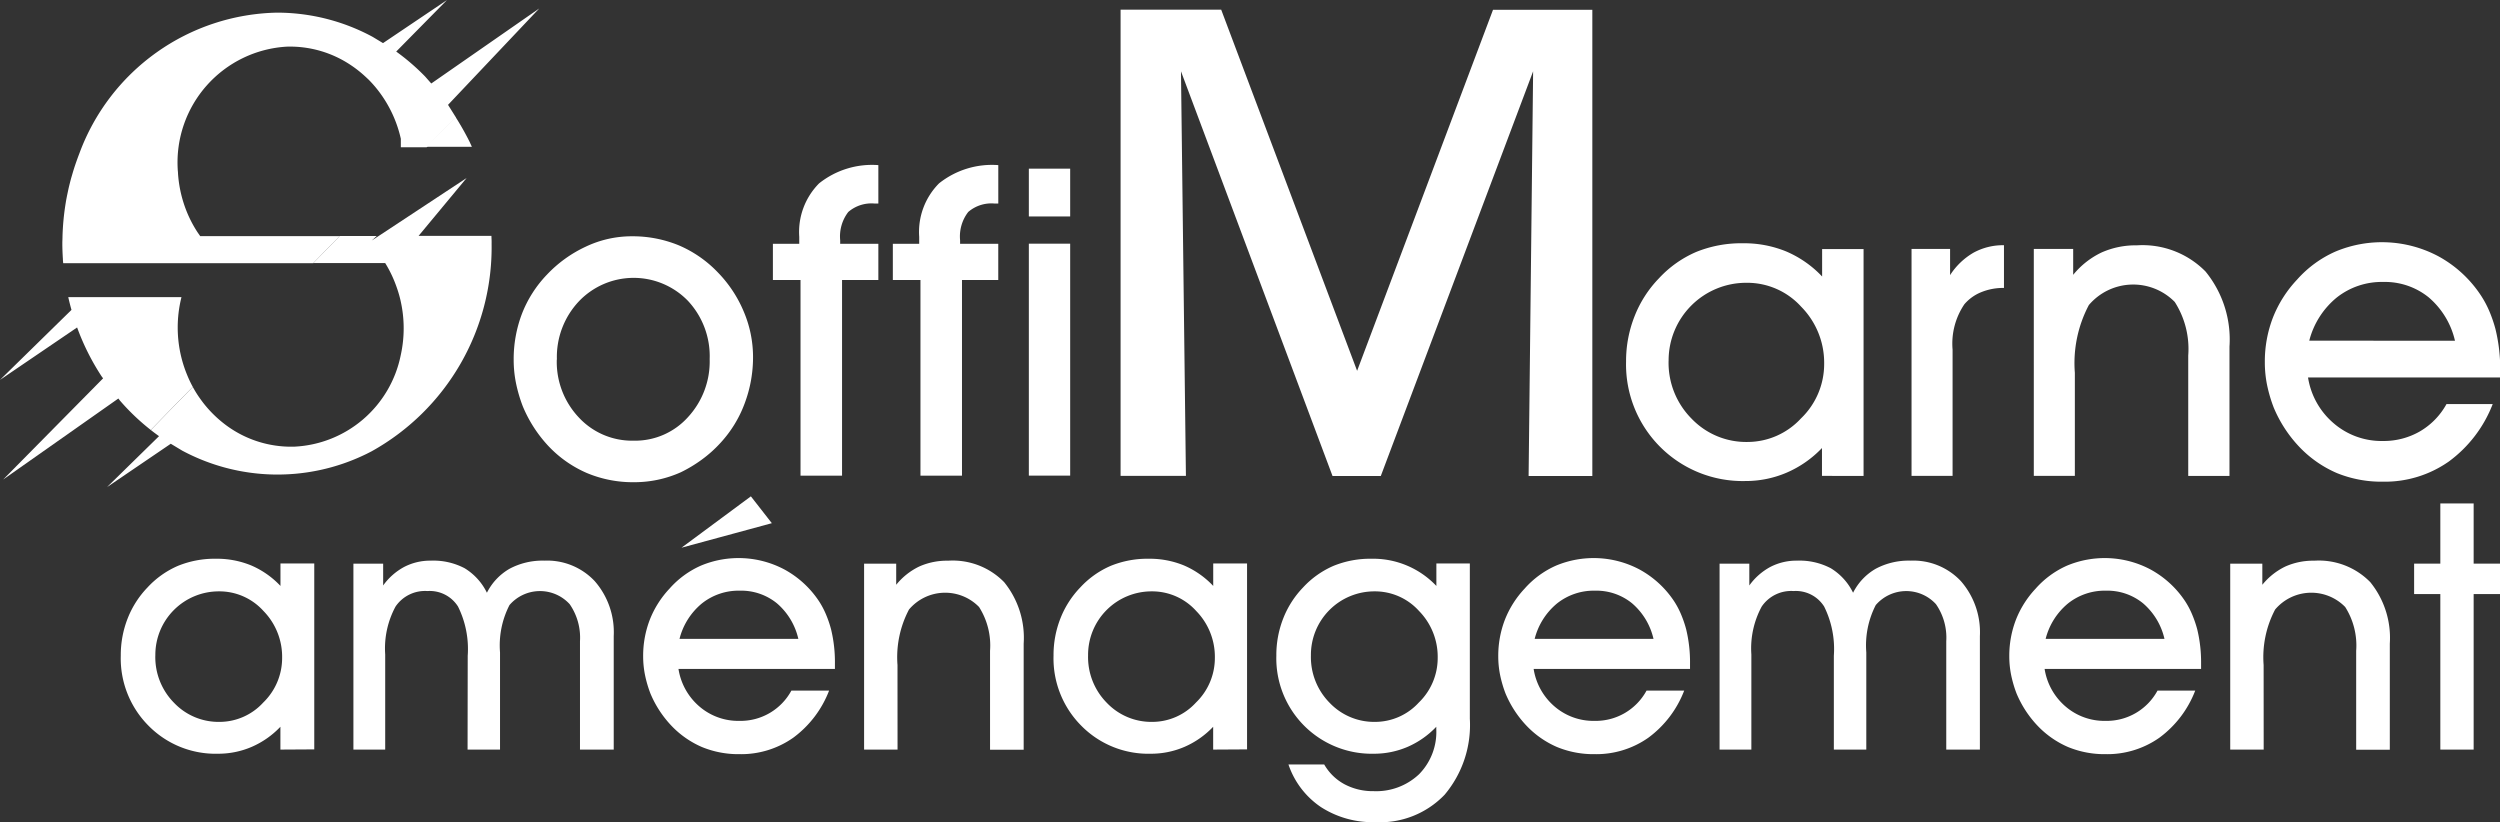
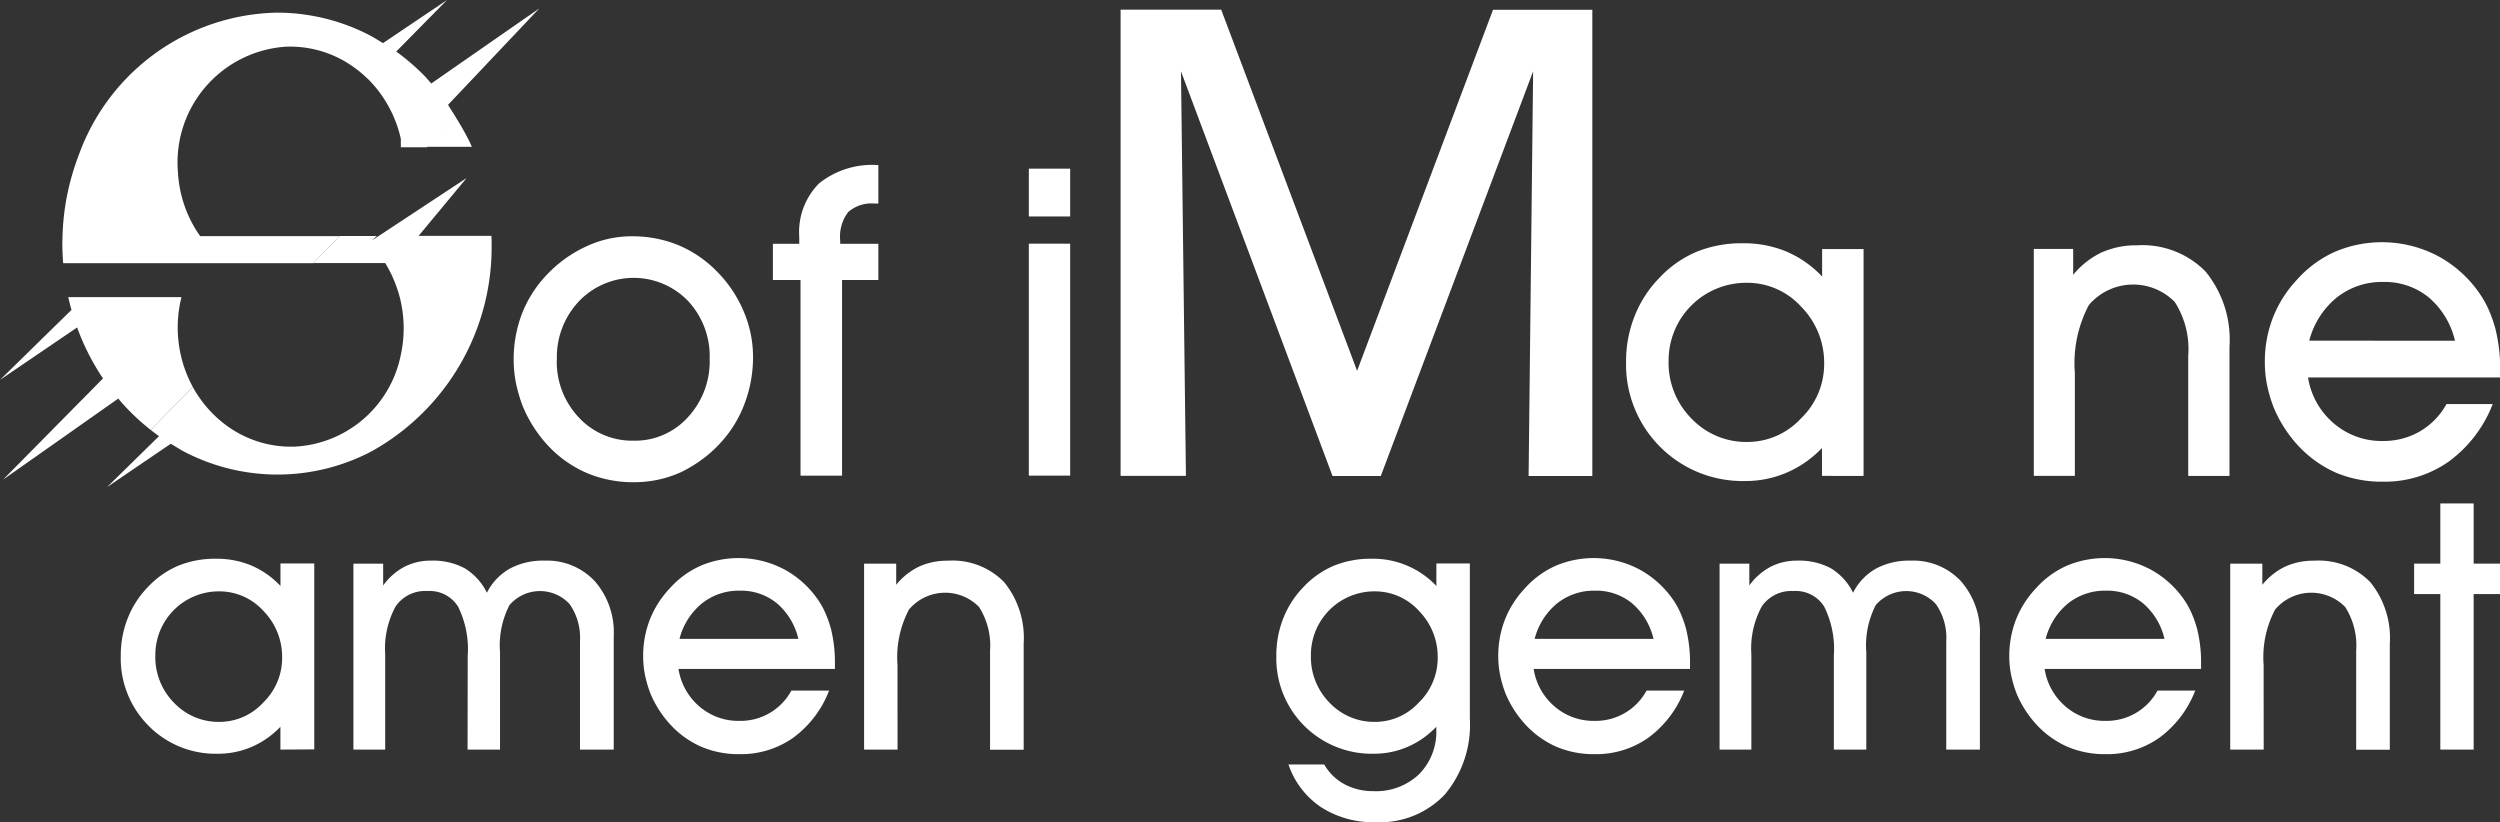
<svg xmlns="http://www.w3.org/2000/svg" id="Groupe_100" data-name="Groupe 100" width="86.981" height="28.608" viewBox="0 0 86.981 28.608">
  <rect x="0" y="0" width="86.981" height="28.608" fill="#333333" stroke="none" />
  <path id="Tracé_18" data-name="Tracé 18" d="M254.03,76.914h-2.273V60.694h3.5l4.729,12.566L264.714,60.7l3.456,0v16.22h-2.217l.157-14.081-5.3,14.081h-1.679l-5.273-14.081Z" transform="translate(-212.769 -60.358)" fill="#fff" />
  <g id="Groupe_80" data-name="Groupe 80" transform="translate(56.576 8.426)">
    <path id="Tracé_19" data-name="Tracé 19" d="M339.78,106.307v-.969a3.743,3.743,0,0,1-1.23.857,3.611,3.611,0,0,1-1.432.291,4.057,4.057,0,0,1-4.154-4.162,4.239,4.239,0,0,1,.3-1.582,3.985,3.985,0,0,1,.844-1.309,3.825,3.825,0,0,1,1.3-.919,4.165,4.165,0,0,1,1.626-.3,3.857,3.857,0,0,1,1.5.284,3.734,3.734,0,0,1,1.251.872v-.954h1.442v7.894Zm-5.337-4a2.754,2.754,0,0,0,.8,2.009,2.63,2.63,0,0,0,1.951.811,2.534,2.534,0,0,0,1.854-.818,2.625,2.625,0,0,0,.808-1.9,2.774,2.774,0,0,0-.8-1.988,2.533,2.533,0,0,0-1.893-.832,2.7,2.7,0,0,0-2.719,2.72Z" transform="translate(-332.965 -98.176)" fill="#fff" />
-     <path id="Tracé_20" data-name="Tracé 20" d="M380.244,106.566h-1.428V98.672h1.341v.911a2.4,2.4,0,0,1,.811-.779,2.132,2.132,0,0,1,1.064-.262v1.486a2.021,2.021,0,0,0-.8.151,1.517,1.517,0,0,0-.577.416,2.441,2.441,0,0,0-.411,1.579Z" transform="translate(-368.885 -98.436)" fill="#fff" />
    <path id="Tracé_21" data-name="Tracé 21" d="M399.89,106.566h-1.428V98.672h1.37v.9a2.852,2.852,0,0,1,.988-.778,2.915,2.915,0,0,1,1.226-.248,3.075,3.075,0,0,1,2.391.911,3.739,3.739,0,0,1,.833,2.612v4.5h-1.435v-4.191a3.033,3.033,0,0,0-.469-1.862,2.026,2.026,0,0,0-2.989.108,4.324,4.324,0,0,0-.487,2.357Z" transform="translate(-384.277 -98.436)" fill="#fff" />
    <path id="Tracé_22" data-name="Tracé 22" d="M437.063,102.754a2.625,2.625,0,0,0,.894,1.595,2.548,2.548,0,0,0,1.709.615,2.521,2.521,0,0,0,1.291-.335,2.484,2.484,0,0,0,.923-.949h1.608a4.47,4.47,0,0,1-1.529,2,3.874,3.874,0,0,1-2.293.7,4.108,4.108,0,0,1-1.6-.3,3.964,3.964,0,0,1-1.323-.929,4.5,4.5,0,0,1-.873-1.348,4.971,4.971,0,0,1-.231-.782,3.958,3.958,0,0,1-.079-.8,4.24,4.24,0,0,1,.281-1.549,4.124,4.124,0,0,1,.844-1.326,3.87,3.87,0,0,1,1.338-.975,4.185,4.185,0,0,1,3.559.158,4.146,4.146,0,0,1,1.486,1.356,3.5,3.5,0,0,1,.3.556,4.7,4.7,0,0,1,.216.628,5.9,5.9,0,0,1,.166,1.464v.222Zm5.113-1.277a2.812,2.812,0,0,0-.916-1.511,2.422,2.422,0,0,0-1.579-.535,2.522,2.522,0,0,0-1.619.542,2.853,2.853,0,0,0-.956,1.5Z" transform="translate(-413.337 -98.047)" fill="#fff" />
  </g>
  <g id="Groupe_81" data-name="Groupe 81" transform="translate(4.199 17.27)">
    <path id="Tracé_23" data-name="Tracé 23" d="M96.684,155.562v-.794a3.055,3.055,0,0,1-1,.7,2.933,2.933,0,0,1-1.167.238,3.273,3.273,0,0,1-2.42-.973,3.317,3.317,0,0,1-.967-2.438,3.488,3.488,0,0,1,.241-1.3,3.266,3.266,0,0,1,.688-1.073,3.124,3.124,0,0,1,1.061-.753,3.383,3.383,0,0,1,1.326-.247,3.134,3.134,0,0,1,1.22.232,3.045,3.045,0,0,1,1.02.714v-.782h1.176v6.469Zm-4.352-3.276a2.262,2.262,0,0,0,.65,1.647,2.139,2.139,0,0,0,1.591.665,2.062,2.062,0,0,0,1.512-.671,2.157,2.157,0,0,0,.659-1.559,2.28,2.28,0,0,0-.65-1.629,2.061,2.061,0,0,0-1.544-.682,2.209,2.209,0,0,0-2.217,2.229Z" transform="translate(-91.127 -146.752)" fill="#fff" />
    <path id="Tracé_24" data-name="Tracé 24" d="M132.494,152.511a3.327,3.327,0,0,0-.338-1.714,1.163,1.163,0,0,0-1.062-.538,1.24,1.24,0,0,0-1.112.541,3.06,3.06,0,0,0-.359,1.664v3.311h-1.106v-6.469h1.035v.759a2.157,2.157,0,0,1,.729-.644,1.971,1.971,0,0,1,.935-.22,2.34,2.34,0,0,1,1.17.264,2.047,2.047,0,0,1,.776.853,1.993,1.993,0,0,1,.794-.838,2.437,2.437,0,0,1,1.206-.279,2.269,2.269,0,0,1,1.753.715,2.7,2.7,0,0,1,.659,1.908v3.952H136.4v-3.77a2.044,2.044,0,0,0-.359-1.291,1.4,1.4,0,0,0-2.094.032,3.069,3.069,0,0,0-.329,1.647v3.382h-1.129Z" transform="translate(-120.42 -146.965)" fill="#fff" />
    <path id="Tracé_25" data-name="Tracé 25" d="M176.289,152.65a2.155,2.155,0,0,0,.729,1.307,2.072,2.072,0,0,0,1.394.5,2.011,2.011,0,0,0,1.805-1.053h1.312a3.66,3.66,0,0,1-1.247,1.639,3.147,3.147,0,0,1-1.87.572,3.333,3.333,0,0,1-1.309-.249,3.23,3.23,0,0,1-1.079-.761,3.69,3.69,0,0,1-.711-1.1,4.087,4.087,0,0,1-.188-.641,3.256,3.256,0,0,1-.065-.652,3.491,3.491,0,0,1,.229-1.269,3.378,3.378,0,0,1,.688-1.087,3.16,3.16,0,0,1,1.091-.8,3.4,3.4,0,0,1,2.9.13,3.383,3.383,0,0,1,1.212,1.111,2.862,2.862,0,0,1,.241.456,3.913,3.913,0,0,1,.176.515,4.861,4.861,0,0,1,.135,1.2v.182Zm4.17-1.047a2.307,2.307,0,0,0-.747-1.238,1.968,1.968,0,0,0-1.288-.438,2.051,2.051,0,0,0-1.32.444,2.341,2.341,0,0,0-.779,1.232Z" transform="translate(-156.882 -146.646)" fill="#fff" />
    <path id="Tracé_26" data-name="Tracé 26" d="M211.715,155.775h-1.164v-6.469h1.117v.735a2.325,2.325,0,0,1,.806-.638,2.368,2.368,0,0,1,1-.2,2.5,2.5,0,0,1,1.95.747,3.073,3.073,0,0,1,.679,2.141v3.688h-1.17V152.34a2.494,2.494,0,0,0-.382-1.526,1.647,1.647,0,0,0-2.438.088,3.556,3.556,0,0,0-.4,1.932Z" transform="translate(-184.686 -146.965)" fill="#fff" />
-     <path id="Tracé_27" data-name="Tracé 27" d="M246.521,155.562v-.794a3.055,3.055,0,0,1-1,.7,2.933,2.933,0,0,1-1.167.238,3.273,3.273,0,0,1-2.42-.973,3.317,3.317,0,0,1-.967-2.438,3.485,3.485,0,0,1,.241-1.3,3.267,3.267,0,0,1,.688-1.073,3.124,3.124,0,0,1,1.061-.753,3.383,3.383,0,0,1,1.326-.247,3.134,3.134,0,0,1,1.22.232,3.047,3.047,0,0,1,1.02.714v-.782H247.7v6.469Zm-4.352-3.276a2.263,2.263,0,0,0,.65,1.647,2.14,2.14,0,0,0,1.591.665,2.061,2.061,0,0,0,1.511-.671,2.156,2.156,0,0,0,.659-1.559,2.281,2.281,0,0,0-.65-1.629,2.061,2.061,0,0,0-1.544-.682,2.209,2.209,0,0,0-2.217,2.229Z" transform="translate(-208.511 -146.752)" fill="#fff" />
    <path id="Tracé_28" data-name="Tracé 28" d="M277.2,156.079h1.244a1.794,1.794,0,0,0,.71.691,2.1,2.1,0,0,0,1.005.238,2.169,2.169,0,0,0,1.585-.588,2.1,2.1,0,0,0,.6-1.57v-.082a3.062,3.062,0,0,1-1,.7,2.947,2.947,0,0,1-1.17.238,3.32,3.32,0,0,1-3.395-3.411,3.488,3.488,0,0,1,.241-1.3,3.267,3.267,0,0,1,.688-1.073,3.124,3.124,0,0,1,1.061-.753,3.385,3.385,0,0,1,1.326-.247,3.026,3.026,0,0,1,2.252.947v-.782h1.164v5.4a3.765,3.765,0,0,1-.876,2.644,3.109,3.109,0,0,1-2.411.956,3.329,3.329,0,0,1-1.891-.523A2.913,2.913,0,0,1,277.2,156.079Zm.782-3.793a2.262,2.262,0,0,0,.65,1.647,2.139,2.139,0,0,0,1.591.665,2.062,2.062,0,0,0,1.511-.671,2.157,2.157,0,0,0,.659-1.559,2.28,2.28,0,0,0-.65-1.629,2.061,2.061,0,0,0-1.544-.682,2.209,2.209,0,0,0-2.217,2.229Z" transform="translate(-236.571 -146.752)" fill="#fff" />
    <path id="Tracé_29" data-name="Tracé 29" d="M313.662,152.65a2.155,2.155,0,0,0,.729,1.307,2.072,2.072,0,0,0,1.394.5,2.012,2.012,0,0,0,1.805-1.053H318.9a3.66,3.66,0,0,1-1.247,1.639,3.147,3.147,0,0,1-1.87.572,3.332,3.332,0,0,1-1.309-.249,3.231,3.231,0,0,1-1.079-.761,3.691,3.691,0,0,1-.711-1.1,4.092,4.092,0,0,1-.188-.641,3.26,3.26,0,0,1-.065-.652,3.491,3.491,0,0,1,.229-1.269,3.378,3.378,0,0,1,.688-1.087,3.161,3.161,0,0,1,1.091-.8,3.4,3.4,0,0,1,2.9.13,3.383,3.383,0,0,1,1.212,1.111,2.864,2.864,0,0,1,.241.456,3.917,3.917,0,0,1,.176.515,4.864,4.864,0,0,1,.135,1.2v.182Zm4.17-1.047a2.308,2.308,0,0,0-.747-1.238,1.968,1.968,0,0,0-1.288-.438,2.051,2.051,0,0,0-1.32.444,2.341,2.341,0,0,0-.779,1.232Z" transform="translate(-264.502 -146.646)" fill="#fff" />
    <path id="Tracé_30" data-name="Tracé 30" d="M351.954,152.511a3.327,3.327,0,0,0-.338-1.714,1.163,1.163,0,0,0-1.062-.538,1.24,1.24,0,0,0-1.111.541,3.06,3.06,0,0,0-.359,1.664v3.311h-1.106v-6.469h1.035v.759a2.159,2.159,0,0,1,.729-.644,1.971,1.971,0,0,1,.935-.22,2.34,2.34,0,0,1,1.17.264,2.046,2.046,0,0,1,.776.853,1.992,1.992,0,0,1,.794-.838,2.435,2.435,0,0,1,1.206-.279,2.269,2.269,0,0,1,1.753.715,2.7,2.7,0,0,1,.659,1.908v3.952h-1.17v-3.77a2.042,2.042,0,0,0-.359-1.291,1.4,1.4,0,0,0-2.094.032,3.068,3.068,0,0,0-.329,1.647v3.382h-1.129Z" transform="translate(-292.349 -146.965)" fill="#fff" />
    <path id="Tracé_31" data-name="Tracé 31" d="M395.749,152.65a2.154,2.154,0,0,0,.729,1.307,2.071,2.071,0,0,0,1.394.5,2.012,2.012,0,0,0,1.805-1.053h1.312a3.661,3.661,0,0,1-1.247,1.639,3.147,3.147,0,0,1-1.87.572,3.333,3.333,0,0,1-1.309-.249,3.23,3.23,0,0,1-1.079-.761,3.69,3.69,0,0,1-.711-1.1,4.1,4.1,0,0,1-.188-.641,3.26,3.26,0,0,1-.065-.652,3.492,3.492,0,0,1,.229-1.269,3.379,3.379,0,0,1,.688-1.087,3.161,3.161,0,0,1,1.091-.8,3.4,3.4,0,0,1,2.9.13,3.383,3.383,0,0,1,1.212,1.111,2.864,2.864,0,0,1,.241.456,3.927,3.927,0,0,1,.177.515,4.865,4.865,0,0,1,.135,1.2v.182Zm4.17-1.047a2.306,2.306,0,0,0-.747-1.238,1.968,1.968,0,0,0-1.288-.438,2.05,2.05,0,0,0-1.32.444,2.342,2.342,0,0,0-.779,1.232Z" transform="translate(-328.811 -146.646)" fill="#fff" />
    <path id="Tracé_32" data-name="Tracé 32" d="M431.175,155.775h-1.164v-6.469h1.117v.735a2.326,2.326,0,0,1,.806-.638,2.369,2.369,0,0,1,1-.2,2.5,2.5,0,0,1,1.95.747,3.074,3.074,0,0,1,.679,2.141v3.688h-1.17V152.34a2.5,2.5,0,0,0-.382-1.526,1.647,1.647,0,0,0-2.438.088,3.556,3.556,0,0,0-.4,1.932Z" transform="translate(-356.615 -146.965)" fill="#fff" />
    <path id="Tracé_33" data-name="Tracé 33" d="M460.466,148.584v-5.411h-.912v-1.059h.912v-2.094h1.159v2.094h.917v1.059h-.917v5.411Z" transform="translate(-379.76 -139.774)" fill="#fff" />
-     <path id="Tracé_34" data-name="Tracé 34" d="M181.22,140.668l2.414-1.787.729.934Z" transform="translate(-161.708 -138.882)" fill="#fff" />
  </g>
  <g id="Groupe_82" data-name="Groupe 82" transform="translate(17.872 5.743)">
    <path id="Tracé_35" data-name="Tracé 35" d="M154.259,101.41a4.443,4.443,0,0,1,.286-1.6,4.108,4.108,0,0,1,.87-1.365,4.416,4.416,0,0,1,1.354-.976,3.722,3.722,0,0,1,1.592-.36,4.216,4.216,0,0,1,1.636.312,4.089,4.089,0,0,1,1.357.936,4.361,4.361,0,0,1,.91,1.372,4.044,4.044,0,0,1,.323,1.577,4.557,4.557,0,0,1-.293,1.622,4.143,4.143,0,0,1-.836,1.365,4.345,4.345,0,0,1-.649.583,4.685,4.685,0,0,1-.737.444,3.94,3.94,0,0,1-1.629.345,4.13,4.13,0,0,1-1.636-.319,4.031,4.031,0,0,1-1.343-.943,4.607,4.607,0,0,1-.888-1.379,5.091,5.091,0,0,1-.235-.8A4.075,4.075,0,0,1,154.259,101.41Zm1.5-.015a2.815,2.815,0,0,0,.767,2.018,2.528,2.528,0,0,0,1.911.807,2.47,2.47,0,0,0,1.882-.814,2.855,2.855,0,0,0,.759-2.025,2.819,2.819,0,0,0-.759-2.029,2.631,2.631,0,0,0-3.786.015A2.822,2.822,0,0,0,155.763,101.4Z" transform="translate(-154.259 -94.631)" fill="#fff" />
    <path id="Tracé_36" data-name="Tracé 36" d="M198.3,96.468h-1.445V89.66h-.961V88.4h.917v-.242a2.4,2.4,0,0,1,.69-1.86,2.952,2.952,0,0,1,2.062-.635V87h-.125a1.235,1.235,0,0,0-.921.293,1.393,1.393,0,0,0-.282.983V88.4h1.328V89.66H198.3Z" transform="translate(-186.875 -85.661)" fill="#fff" />
-     <path id="Tracé_37" data-name="Tracé 37" d="M217.573,96.468h-1.445V89.66h-.961V88.4h.917v-.242a2.4,2.4,0,0,1,.69-1.86,2.952,2.952,0,0,1,2.062-.635V87h-.125a1.234,1.234,0,0,0-.921.293,1.392,1.392,0,0,0-.283.983V88.4h1.328V89.66h-1.262Z" transform="translate(-201.975 -85.661)" fill="#fff" />
    <path id="Tracé_38" data-name="Tracé 38" d="M238.455,87.9h-1.438V86.237h1.438Zm-1.438,9.017v-8.07h1.438v8.07Z" transform="translate(-219.093 -86.112)" fill="#fff" />
  </g>
  <g id="Groupe_85" data-name="Groupe 85" transform="translate(0 0)">
    <g id="Groupe_83" data-name="Groupe 83">
-       <path id="Tracé_39" data-name="Tracé 39" d="M78,108.737a4.342,4.342,0,0,1-.005-1.588q.026-.14.06-.277H74.116c.033.15.071.3.112.445l-2.487,2.436,2.683-1.825a8.249,8.249,0,0,0,.856,1.707l.048.063-3.477,3.521,4.008-2.819.053.07a7.676,7.676,0,0,0,1.075,1.025l1.461-1.5a4.125,4.125,0,0,1-.2-.424A4.3,4.3,0,0,1,78,108.737Z" transform="translate(-71.741 -96.535)" fill="#fff" />
+       <path id="Tracé_39" data-name="Tracé 39" d="M78,108.737a4.342,4.342,0,0,1-.005-1.588q.026-.14.06-.277H74.116c.033.15.071.3.112.445l-2.487,2.436,2.683-1.825a8.249,8.249,0,0,0,.856,1.707l.048.063-3.477,3.521,4.008-2.819.053.07a7.676,7.676,0,0,0,1.075,1.025l1.461-1.5A4.3,4.3,0,0,1,78,108.737Z" transform="translate(-71.741 -96.535)" fill="#fff" />
      <path id="Tracé_40" data-name="Tracé 40" d="M98.348,59.438l-3.757,2.611-.212-.241a7.623,7.623,0,0,0-1.008-.87l1.768-1.794-2.227,1.5-.358-.216a7,7,0,0,0-3.331-.844,7.485,7.485,0,0,0-6.876,4.9l-.014.036c-.038.1-.074.2-.109.3l-.034.1c-.026.079-.051.159-.075.24-.016.055-.032.109-.048.164s-.032.118-.047.178c-.02.077-.039.155-.056.233-.008.038-.016.075-.024.113-.021.1-.041.2-.059.3l-.007.045a8.672,8.672,0,0,0-.113,1.167c0,.084-.006.168-.006.253,0,.182.008.361.019.54,0,.05.007.1.011.149h8.7l.917-.942H86.551l-.02-.031q-.036-.051-.07-.1a4.192,4.192,0,0,1-.449-.91,4.314,4.314,0,0,1-.233-1.144c0-.049-.009-.1-.01-.147a4.036,4.036,0,0,1,3.793-4.261,3.8,3.8,0,0,1,2.226.64,3.981,3.981,0,0,1,.429.329c.067.059.133.121.2.185a4.048,4.048,0,0,1,.421.5,4.269,4.269,0,0,1,.694,1.552v.294h.9l1.014-1.041c-.094-.152-.188-.3-.272-.434Z" transform="translate(-79.586 -59.144)" fill="#fff" />
    </g>
    <g id="Groupe_84" data-name="Groupe 84" transform="translate(3.723 4.067)">
      <path id="Tracé_41" data-name="Tracé 41" d="M102.306,89.75H99.772l1.671-2.013-3.3,2.176.173-.159H97.026l-.917.942h2.5c.022.036.044.072.065.108a4.252,4.252,0,0,1,.319.689c.046.127.088.256.122.389.012.047.024.094.034.141a4.335,4.335,0,0,1,0,1.886,3.971,3.971,0,0,1-3.691,3.175,3.8,3.8,0,0,1-2.507-.841,4.008,4.008,0,0,1-.308-.274,4.162,4.162,0,0,1-.312-.343c-.07-.086-.135-.176-.2-.269l-.016-.023q-.108-.159-.2-.33l-1.461,1.5c.094.074.19.146.287.215l-1.81,1.773,2.219-1.509.4.241a7.026,7.026,0,0,0,6.359.137l.06-.029.167-.085a8.12,8.12,0,0,0,4.176-7.22C102.315,89.933,102.309,89.842,102.306,89.75Z" transform="translate(-88.931 -85.611)" fill="#fff" />
      <path id="Tracé_42" data-name="Tracé 42" d="M141.828,78.962c-.023-.053-.047-.1-.071-.157a9.671,9.671,0,0,0-.5-.885l-1.014,1.041h1.581Z" transform="translate(-129.133 -77.921)" fill="#fff" />
    </g>
  </g>
</svg>